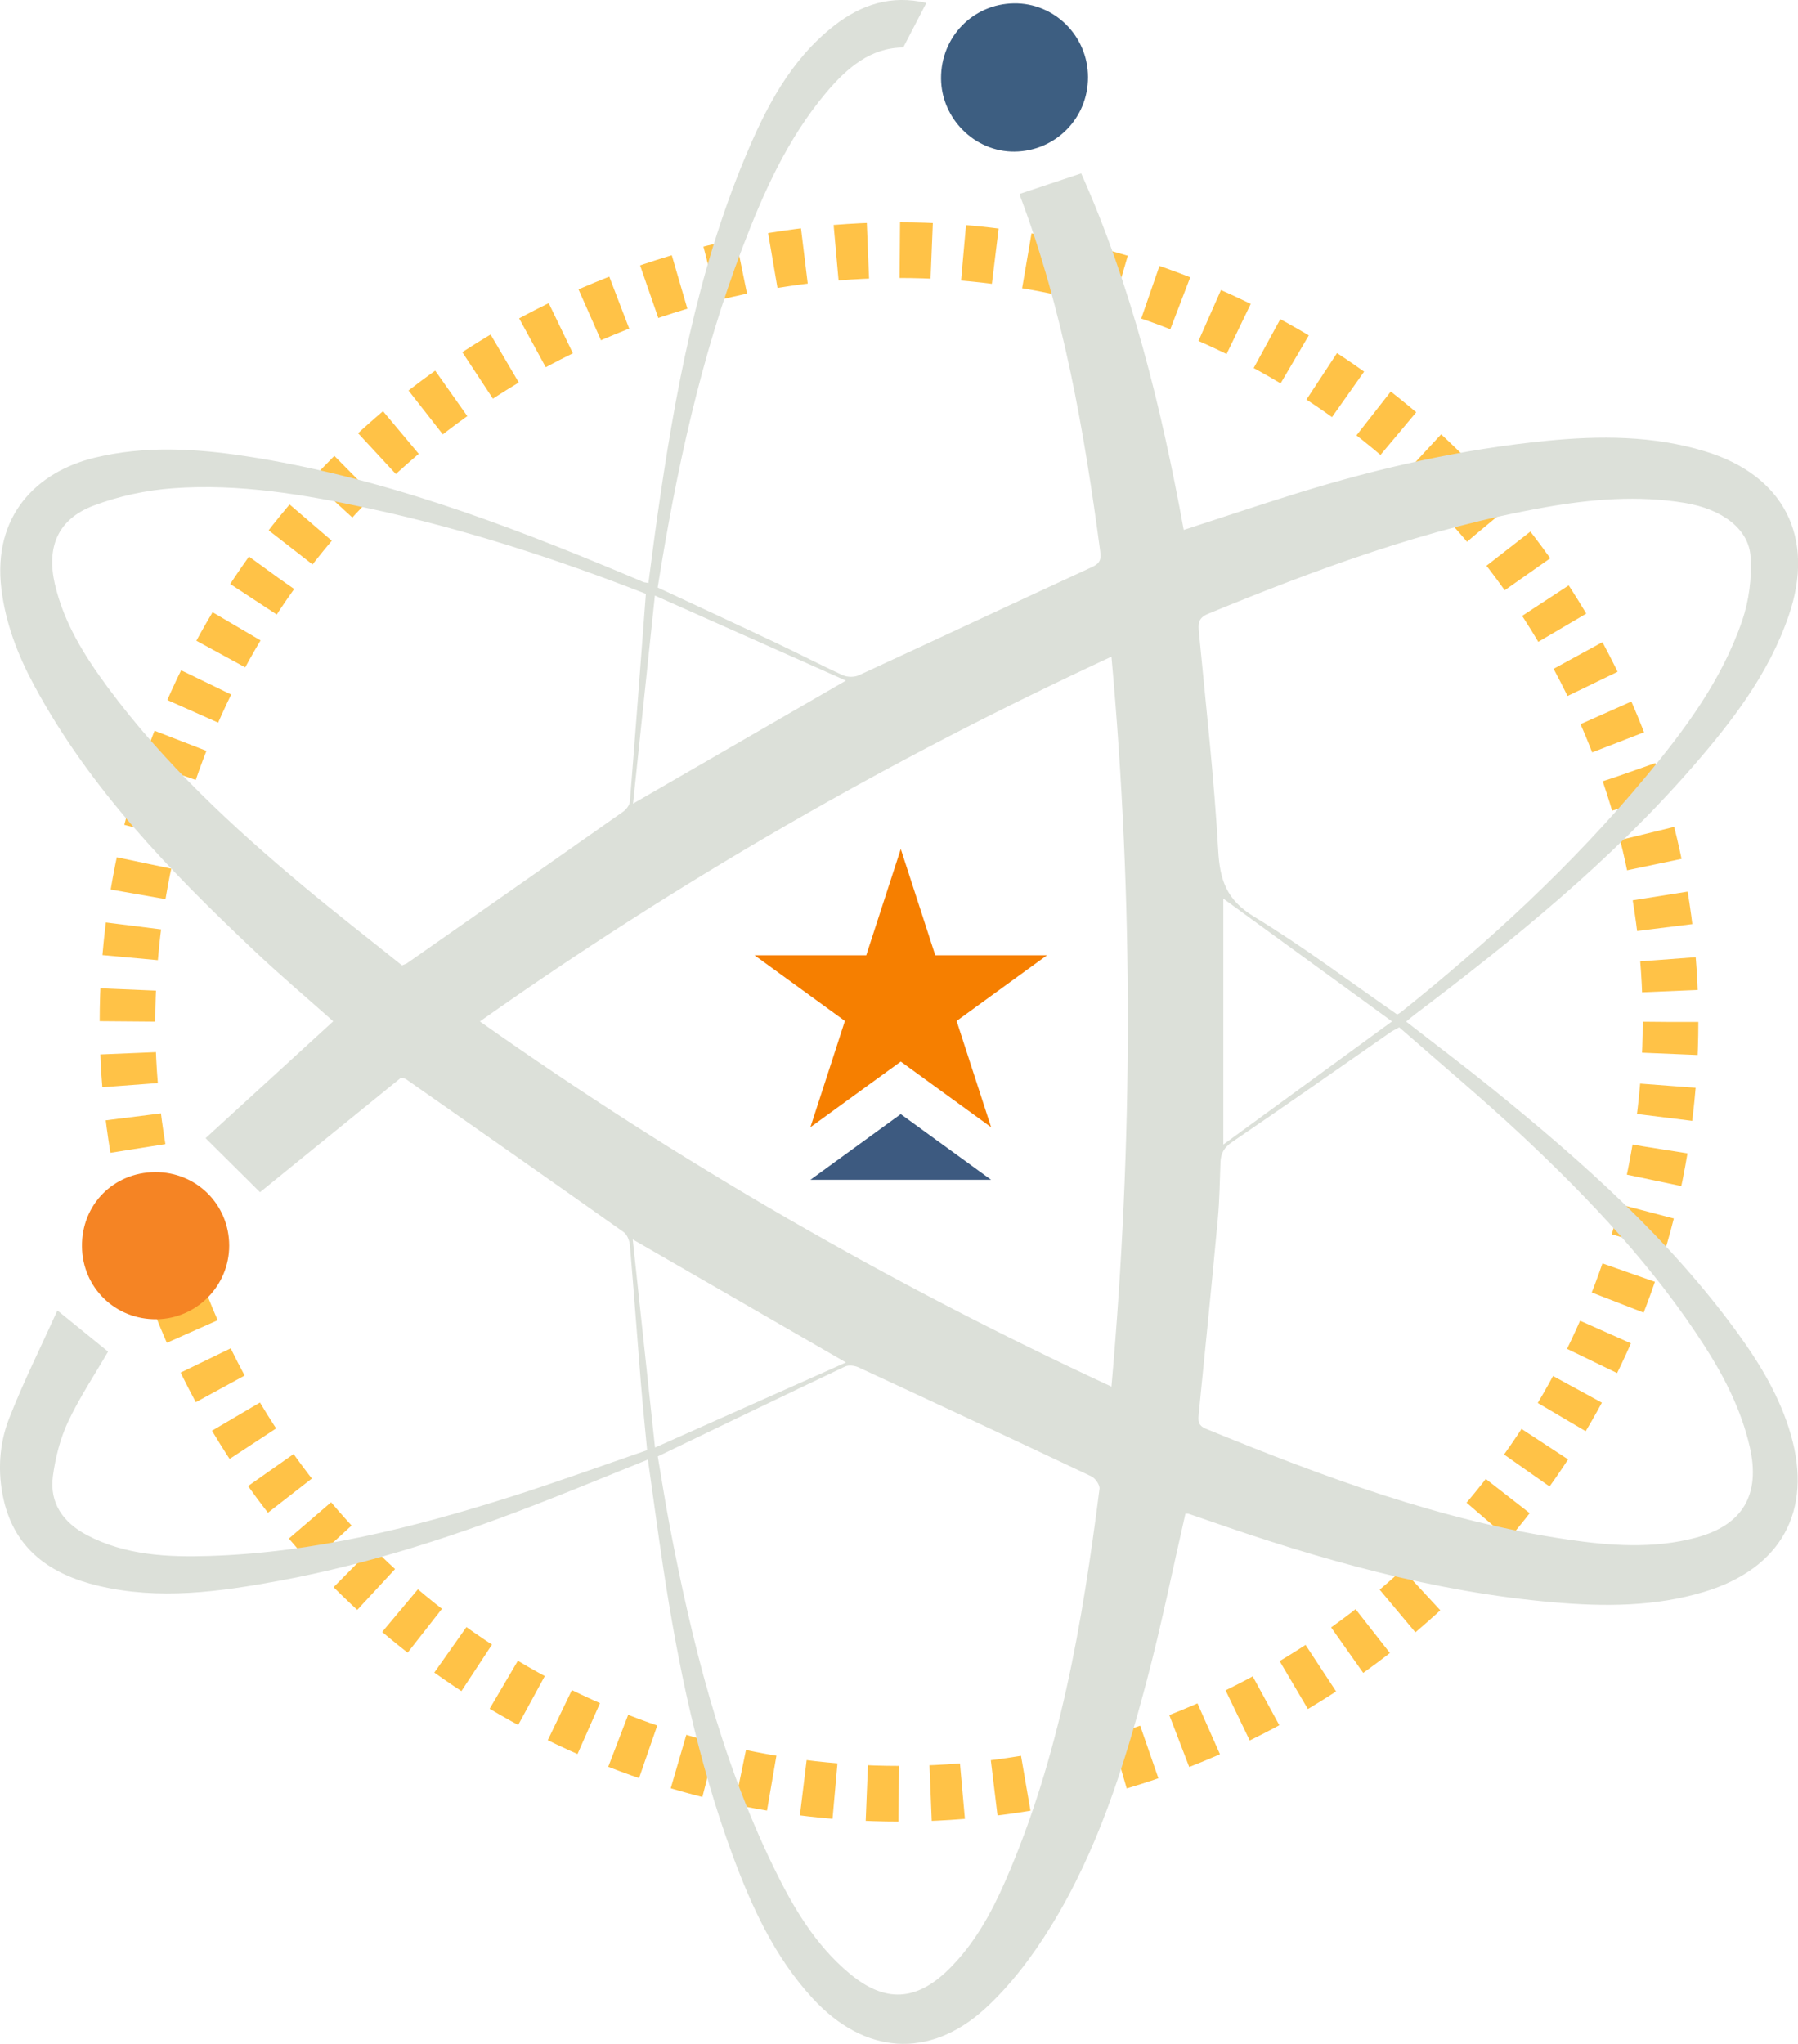
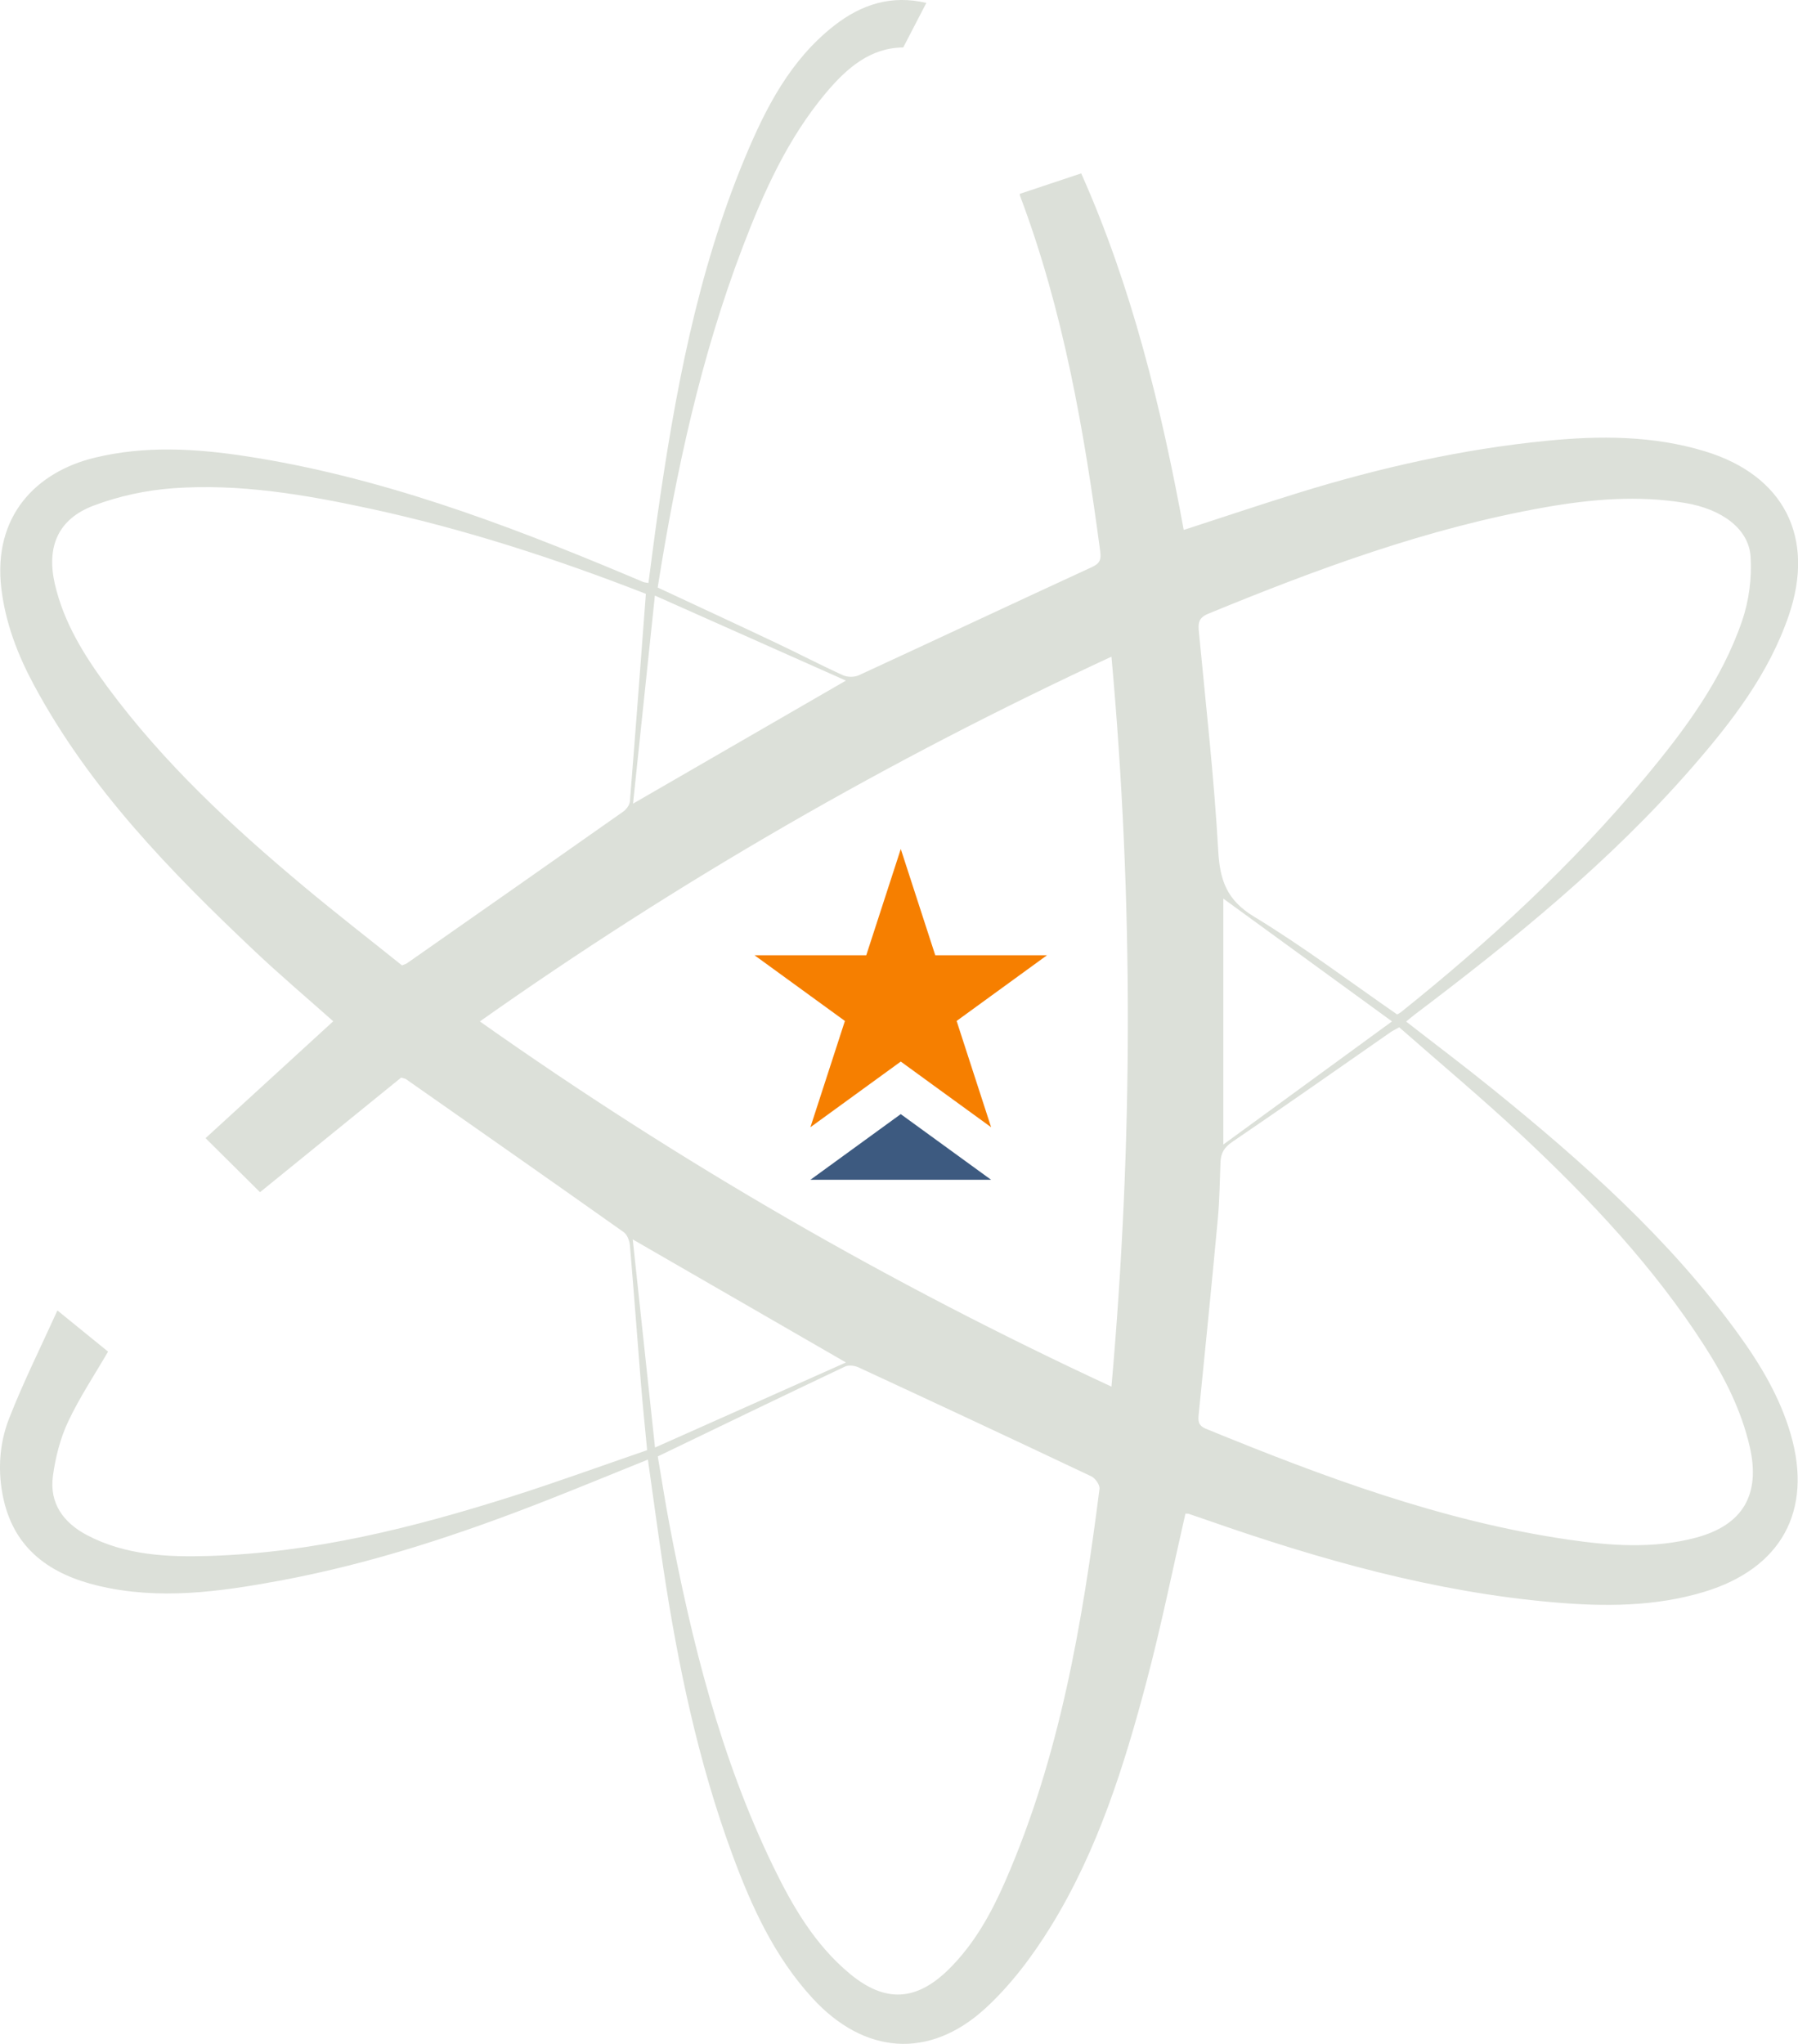
<svg xmlns="http://www.w3.org/2000/svg" id="Layer_2" viewBox="0 0 678.64 771.15">
  <defs>
    <style>
      .cls-1 {
        fill: none;
        stroke: #ffc247;
        stroke-dasharray: 12.04 12.04;
        stroke-miterlimit: 10;
        stroke-width: 21px;
      }

      .cls-2 {
        fill: #f67f00;
      }

      .cls-3 {
        fill: #f58424;
      }

      .cls-4 {
        fill: #3d5e81;
      }

      .cls-5 {
        fill: #dce0d9;
      }

      .cls-6 {
        fill: #3d5a80;
      }
    </style>
  </defs>
  <g id="RING">
-     <circle class="cls-1" cx="339.32" cy="385.58" r="291.2" />
-   </g>
+     </g>
  <g id="SCIENCE">
    <g>
      <path class="cls-5" d="M447.43,571.1c-4.86,21.19-9.09,42.2-14.56,62.88-8.53,32.23-18.52,64.09-36.14,92.7-6.92,11.24-15.15,22.23-24.83,31.09-21.19,19.39-45.73,17.35-65.17-3.78-14.43-15.68-23.08-34.65-30.34-54.33-12.94-35.11-20.53-71.52-26.09-108.41-2.01-13.35-3.8-26.73-5.75-40.55-12.69,5.12-24.98,10.18-37.35,15.05-33.1,13.03-66.76,24.2-101.83,30.68-22.63,4.18-45.36,7.33-68.23,1.9-17.83-4.23-31.5-13.56-35.78-32.56-2.31-10.25-1.73-20.85,2.07-30.56,5.36-13.72,11.98-26.95,18.24-40.77,7.31,5.93,13.32,10.82,19.12,15.53-4.99,8.59-10.75,17.22-15.11,26.5-2.97,6.31-4.75,13.44-5.7,20.39-1.42,10.33,3.98,17.68,12.88,22.36,14.5,7.62,30.35,8.33,46.2,7.84,39.25-1.22,76.96-10.66,114.13-22.45,17-5.39,33.76-11.52,51.07-17.46-.81-8.62-1.67-16.78-2.33-24.96-1.42-17.42-2.68-34.86-4.17-52.27-.15-1.76-1.02-4.09-2.35-5.03-27.31-19.34-54.74-38.52-82.16-57.72-.29-.2-.69-.23-1.84-.59-17.71,14.37-35.78,29.04-53.27,43.24-6.6-6.55-13.28-13.18-20.55-20.39,15.52-14.2,31.71-29.02,48.19-44.1-9.78-8.7-19.92-17.28-29.56-26.38-31.94-30.17-62.53-61.52-83.55-100.75-6.05-11.29-10.59-23.15-12.15-36.05-3.33-27.57,13.32-44.1,35.08-49.42,18.95-4.63,38.1-3.52,57.16-.61,50.01,7.64,96.95,25.21,143.3,44.63,2.25.94,4.5,1.91,6.76,2.85.34.14.73.15,1.93.38,1.1-8.29,2.13-16.55,3.31-24.79,6.59-46.27,14.98-92.12,33.07-135.56,7.85-18.86,17.11-36.96,33.71-49.95,10.23-8,21.59-11.71,34.8-8.58-2.93,5.66-5.68,10.94-8.72,16.81-12.36.08-21.22,7.7-29.04,16.98-14.53,17.24-23.6,37.47-31.54,58.27-15.83,41.48-25.14,84.59-32.1,128.52,15.01,7,29.82,13.85,44.57,20.83,8.49,4.01,16.81,8.37,25.35,12.26,1.69.77,4.34.78,6.02,0,29.36-13.53,58.61-27.3,87.98-40.81,3.1-1.43,3.5-2.95,3.1-5.99-6.07-45.57-13.91-90.72-30.22-133.98-.13-.34-.08-.74-.1-.86,7.58-2.53,15.11-5.03,23.15-7.71,19,42.59,30.2,88.08,38.7,134.53,14.9-4.83,29.28-9.68,43.78-14.15,30.43-9.38,61.43-16.35,93.12-19.48,20.05-1.98,40.2-2.02,59.83,3.96,29.81,9.07,41.76,32.41,31.62,61.99-7.53,21.97-21.41,39.96-36.39,57.18-30.93,35.54-67.3,65.02-104.71,93.3-1.02.77-2,1.62-3.31,2.69,11.08,8.62,22.03,16.85,32.67,25.46,33.99,27.52,66.6,56.46,92.49,92.12,8.54,11.76,15.98,24.18,20.04,38.26,8.32,28.83-3.67,50.48-32.53,59.28-18.71,5.7-37.92,5.66-57.05,4-45.06-3.91-88.23-16.13-130.73-31.01-2.31-.81-4.62-1.6-6.94-2.37-.34-.11-.74-.05-1.19-.08ZM528.12,387.6c-1.64.92-2.49,1.32-3.25,1.84-19.91,13.84-39.73,27.79-59.79,41.42-3.06,2.08-4.3,4.27-4.42,7.67-.26,7.14-.35,14.3-1.01,21.41-2.27,24.52-4.74,49.02-7.2,73.52-.26,2.61-.33,4.38,2.81,5.66,44.23,18.1,88.91,34.78,136.52,41.76,16.02,2.35,32.2,3.54,48.17-.67,17.88-4.71,24.65-16.29,20.46-34.42-3.18-13.74-9.45-26.09-16.98-37.84-19.13-29.83-43.24-55.4-68.97-79.47-15.08-14.11-30.96-27.36-46.34-40.88ZM527.36,382.74c.43-.25.95-.48,1.38-.82,33.41-26.74,64.78-55.63,92.21-88.58,14.96-17.97,28.94-36.74,36.6-59.11,2.6-7.6,3.72-16.23,3.19-24.24-.69-10.48-10.83-17.94-24.82-20.24-17.66-2.91-35.24-1.44-52.74,1.65-44.15,7.8-85.89,23.2-127.15,40.17-4.08,1.68-3.78,4.07-3.46,7.43,2.6,27.32,5.71,54.62,7.24,82.01.63,11.2,3.27,18.63,13.51,24.84,18.6,11.28,36.04,24.47,54.03,36.91ZM243.78,224.06c-33.87-13.22-68.45-24.46-104.15-32.16-24.5-5.28-49.18-9.5-74.3-7.68-10.13.73-20.5,2.96-30,6.55-13.46,5.09-17.86,15.57-14.62,29.62,3.37,14.61,11.16,27.02,19.88,38.84,21.14,28.63,47.03,52.65,74.21,75.34,12.23,10.21,24.83,19.97,36.94,29.68,1.14-.48,1.53-.57,1.83-.78,27.25-19.06,54.5-38.12,81.69-57.27,1.18-.83,2.38-2.49,2.49-3.85,2.09-25.83,4.01-51.67,6.03-78.29ZM248.27,549.49c1.44,8.48,2.76,17.01,4.36,25.49,8.43,44.45,19.32,88.19,39.18,129.16,7.33,15.12,15.78,29.64,28.96,40.57,13.34,11.06,25.15,10.37,37.43-1.79,9.52-9.43,15.91-20.96,21.2-33.06,20.65-47.25,29.14-97.47,35.6-148.13.19-1.46-1.61-4-3.11-4.71-29.21-13.84-58.5-27.51-87.82-41.09-1.47-.68-3.74-.98-5.1-.34-23.41,11.1-46.74,22.38-70.7,33.92ZM419.51,523.18c8.15-92.11,8.34-183.34,0-275.41-84.01,38.93-163.04,84.42-238.39,137.62,75.56,53.35,154.6,98.94,238.39,137.79ZM247.18,224.71c-2.83,26.89-5.5,52.34-8.25,78.51,27.13-15.68,53.19-30.74,80.35-46.43-23.97-10.67-47.33-21.06-72.1-32.08ZM461.73,339.04v92.8c21.23-15.49,41.88-30.56,63.67-46.46-21.85-15.9-42.42-30.87-63.67-46.33ZM319.29,514.06c-27.24-15.72-53.33-30.77-80.47-46.43,2.81,26.26,5.55,51.79,8.41,78.53,24.88-11.08,48.12-21.43,72.06-32.09Z" />
-       <path class="cls-4" d="M410.66,29.09c.05,15.5-12.25,27.96-27.76,28.11-14.97.15-27.63-12.47-27.71-27.62-.08-15.63,12.03-28.1,27.51-28.32,15.32-.22,27.91,12.31,27.96,27.82Z" />
-       <path class="cls-3" d="M58.5,442.24c15.58-.12,27.99,12.17,28.01,27.72.02,15.16-12.31,27.64-27.45,27.79-15.61.16-27.99-11.96-28.12-27.51-.13-15.71,11.85-27.88,27.56-28Z" />
    </g>
  </g>
  <g id="WB_STAR">
    <g>
      <polygon class="cls-2" points="339.99 320.33 326.96 360.43 284.8 360.43 318.9 385.21 314.01 400.28 305.88 425.31 327.17 409.84 339.99 400.53 352.79 409.84 374.09 425.31 365.96 400.28 361.07 385.21 373.88 375.9 395.17 360.43 353.01 360.43 339.99 320.33" />
      <polygon class="cls-6" points="305.88 445.14 374.09 445.14 339.98 420.36 305.88 445.14" />
    </g>
  </g>
</svg>